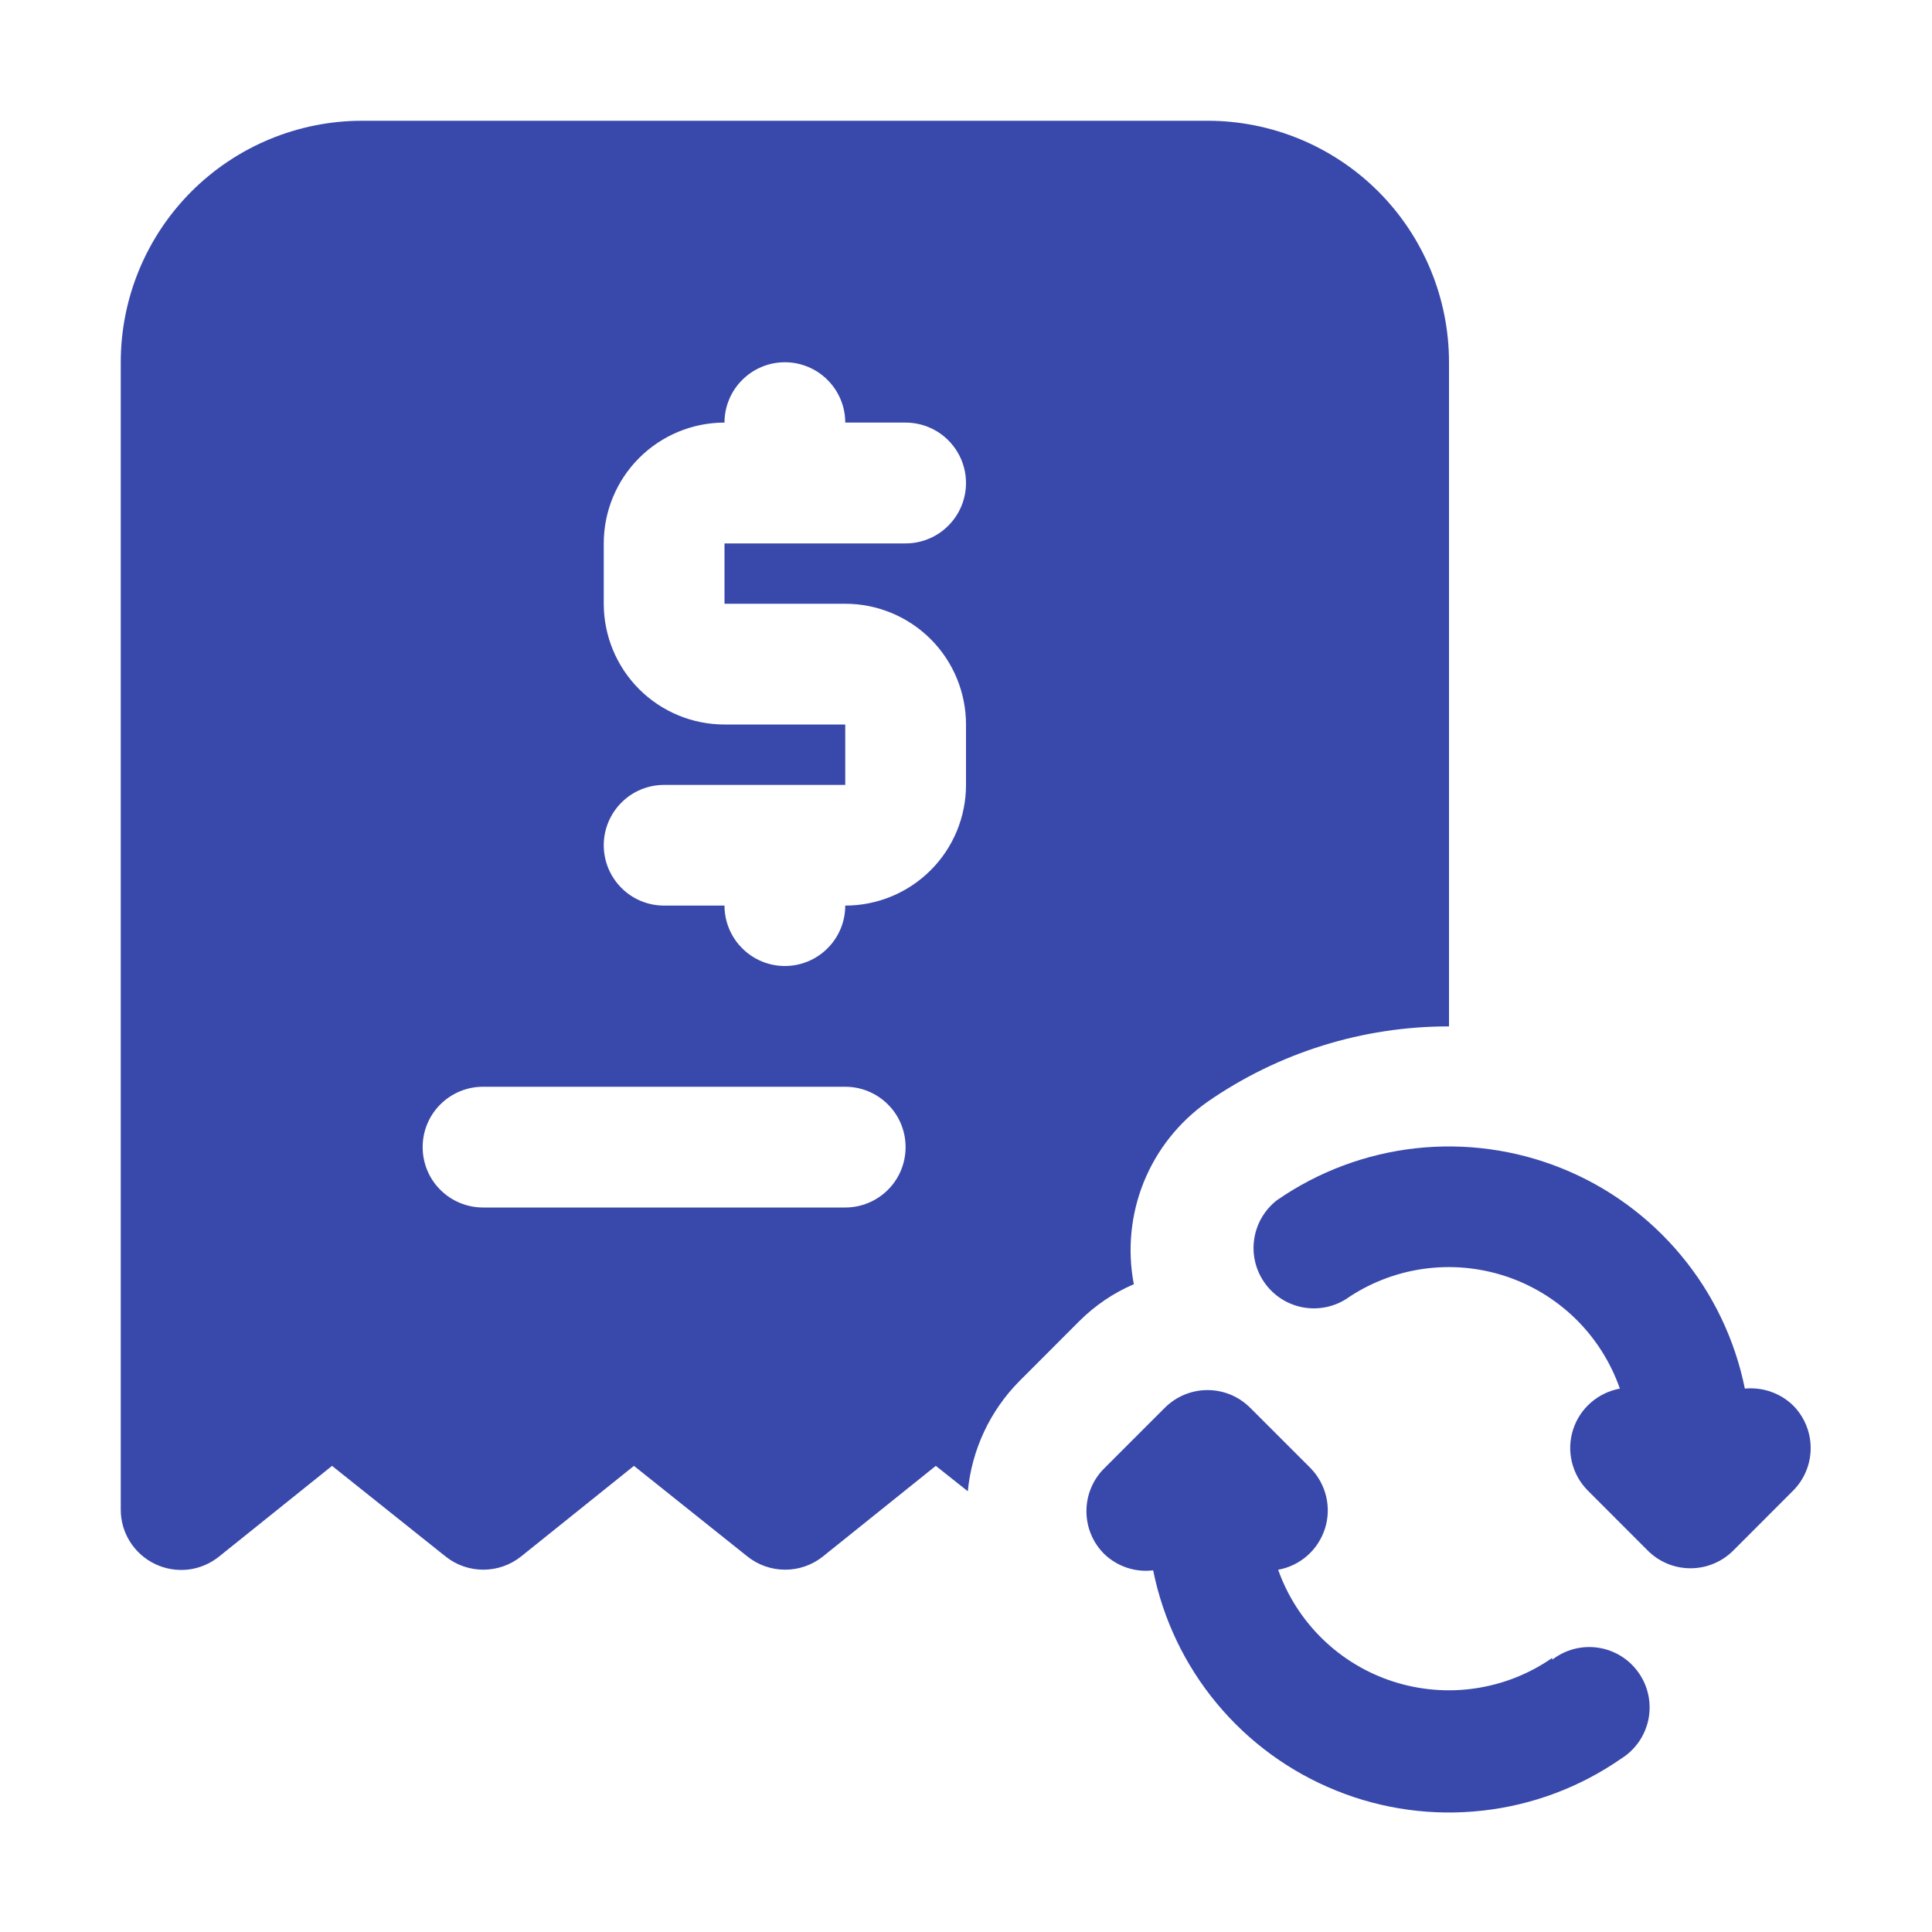
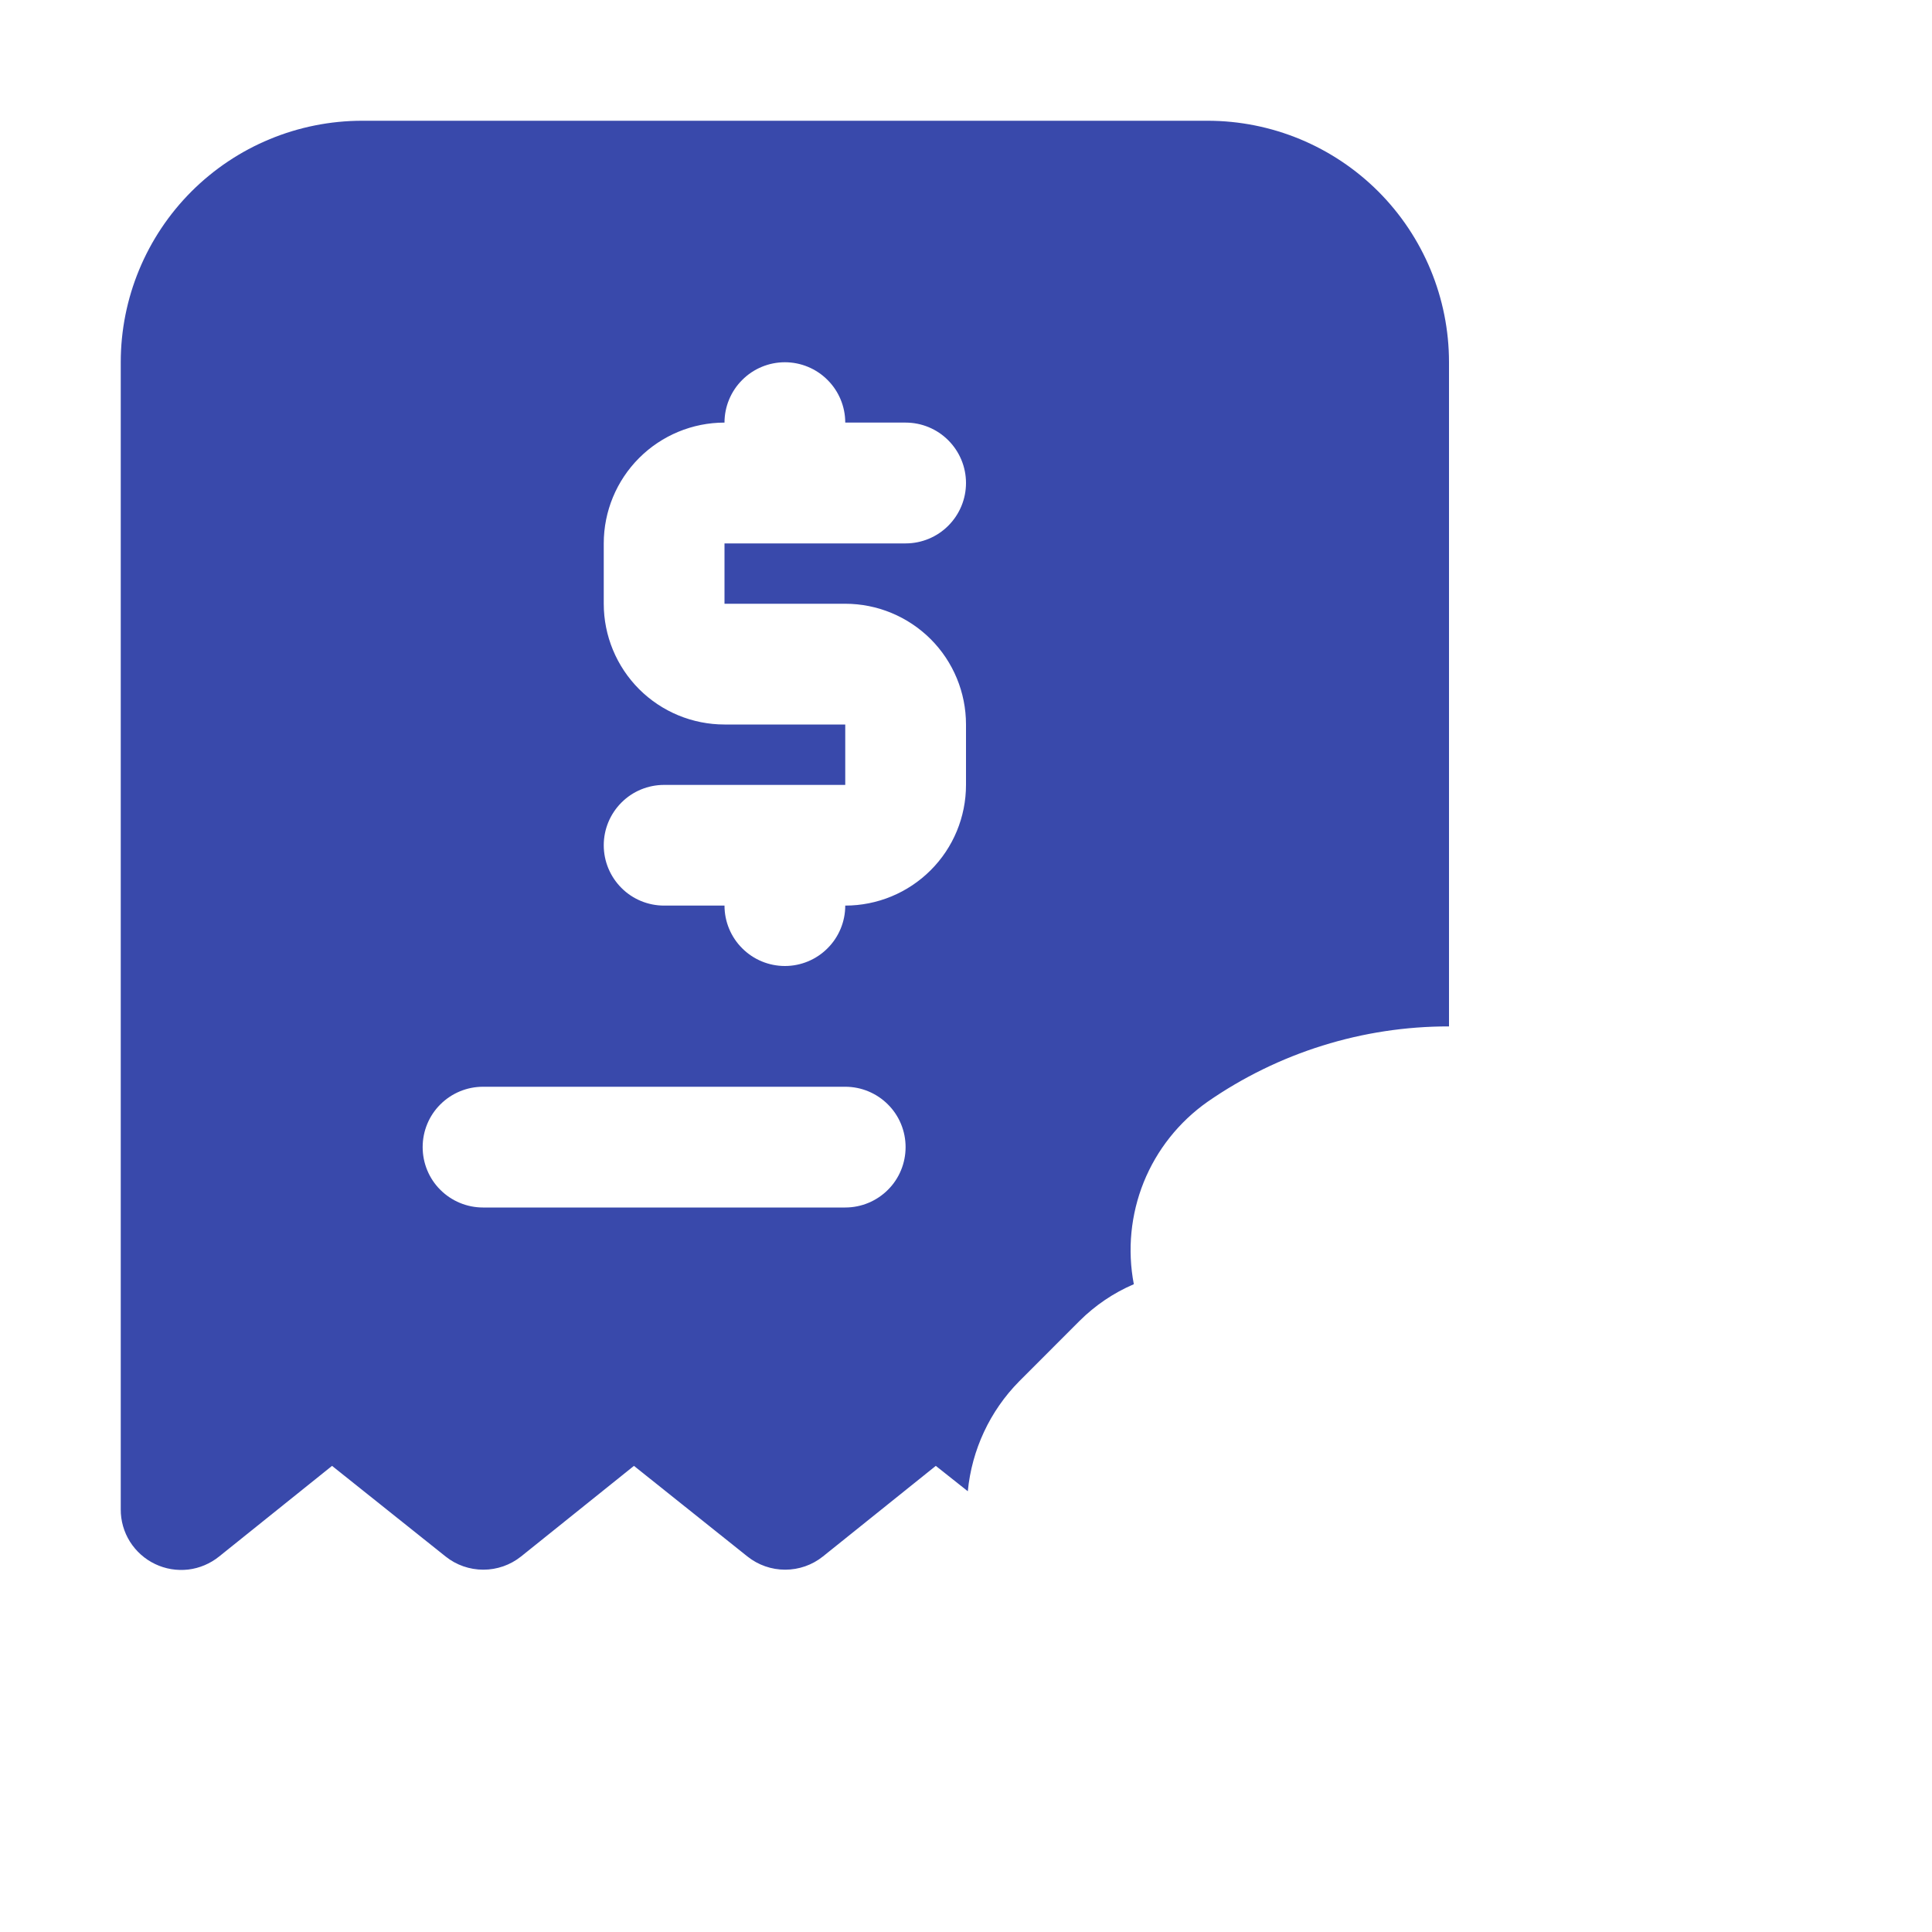
<svg xmlns="http://www.w3.org/2000/svg" width="30" height="30" viewBox="0 0 30 30" fill="none">
-   <path d="M27.853 21.834C27.755 21.735 27.635 21.66 27.504 21.613C27.373 21.566 27.232 21.549 27.094 21.562C26.94 20.801 26.6 20.09 26.103 19.493C25.607 18.896 24.97 18.431 24.249 18.141C23.529 17.851 22.748 17.745 21.976 17.831C21.204 17.918 20.466 18.195 19.828 18.637C19.638 18.785 19.512 18.999 19.476 19.236C19.439 19.474 19.495 19.716 19.633 19.914C19.77 20.111 19.977 20.248 20.212 20.297C20.448 20.345 20.693 20.302 20.897 20.175C21.253 19.928 21.662 19.767 22.09 19.705C22.519 19.642 22.957 19.68 23.369 19.814C23.781 19.948 24.156 20.176 24.466 20.479C24.775 20.782 25.01 21.153 25.153 21.562C24.986 21.593 24.83 21.668 24.702 21.78C24.574 21.892 24.479 22.036 24.427 22.198C24.375 22.36 24.368 22.533 24.407 22.698C24.446 22.864 24.529 23.015 24.647 23.137L25.584 24.075C25.671 24.163 25.775 24.233 25.889 24.28C26.003 24.328 26.126 24.352 26.25 24.352C26.374 24.352 26.496 24.328 26.61 24.28C26.725 24.233 26.828 24.163 26.916 24.075L27.853 23.137C28.022 22.963 28.116 22.729 28.116 22.486C28.116 22.243 28.022 22.009 27.853 21.834Z" fill="#3949AB" />
-   <path d="M24.103 25.744C23.748 25.991 23.341 26.152 22.913 26.216C22.485 26.28 22.048 26.244 21.637 26.112C21.225 25.98 20.849 25.754 20.539 25.453C20.228 25.151 19.992 24.783 19.847 24.375C20.014 24.345 20.17 24.27 20.298 24.158C20.426 24.046 20.52 23.901 20.573 23.739C20.625 23.578 20.632 23.405 20.593 23.239C20.554 23.074 20.471 22.922 20.353 22.8L19.416 21.863C19.328 21.775 19.225 21.705 19.111 21.657C18.996 21.61 18.874 21.585 18.75 21.585C18.626 21.585 18.504 21.61 18.39 21.657C18.275 21.705 18.172 21.775 18.084 21.863L17.147 22.8C17.059 22.887 16.989 22.991 16.942 23.105C16.894 23.219 16.87 23.342 16.87 23.466C16.87 23.589 16.894 23.712 16.942 23.826C16.989 23.94 17.059 24.044 17.147 24.131C17.247 24.227 17.367 24.299 17.498 24.343C17.63 24.387 17.769 24.401 17.906 24.384C18.06 25.146 18.4 25.857 18.897 26.454C19.393 27.051 20.03 27.515 20.751 27.805C21.471 28.096 22.252 28.202 23.024 28.115C23.796 28.029 24.534 27.752 25.172 27.309C25.28 27.242 25.373 27.154 25.446 27.05C25.519 26.945 25.57 26.827 25.596 26.703C25.621 26.578 25.622 26.45 25.596 26.325C25.571 26.2 25.52 26.082 25.447 25.978C25.375 25.873 25.282 25.785 25.174 25.717C25.066 25.65 24.945 25.605 24.82 25.586C24.694 25.567 24.565 25.573 24.442 25.605C24.319 25.637 24.204 25.694 24.103 25.772V25.744Z" fill="#3949AB" />
  <path d="M18.75 17.109C19.851 16.345 21.16 15.936 22.5 15.938V5.625C22.5 4.63 22.105 3.677 21.402 2.973C20.698 2.27 19.745 1.875 18.75 1.875H5.625C4.63 1.875 3.677 2.27 2.973 2.973C2.27 3.677 1.875 4.63 1.875 5.625V23.438C1.874 23.615 1.924 23.789 2.018 23.939C2.113 24.089 2.248 24.21 2.408 24.286C2.568 24.363 2.746 24.392 2.923 24.372C3.099 24.351 3.265 24.28 3.403 24.169L5.156 22.762L6.919 24.169C7.085 24.302 7.292 24.374 7.505 24.374C7.718 24.374 7.924 24.302 8.091 24.169L9.844 22.762L11.606 24.169C11.773 24.302 11.979 24.374 12.192 24.374C12.405 24.374 12.612 24.302 12.778 24.169L14.531 22.762L15.028 23.156C15.09 22.513 15.371 21.91 15.825 21.45L16.762 20.512C17.005 20.27 17.291 20.076 17.606 19.941C17.504 19.409 17.558 18.858 17.76 18.356C17.963 17.854 18.307 17.421 18.75 17.109ZM13.125 18.75H7.5C7.251 18.75 7.013 18.651 6.837 18.475C6.661 18.3 6.563 18.061 6.563 17.812C6.563 17.564 6.661 17.325 6.837 17.15C7.013 16.974 7.251 16.875 7.5 16.875H13.125C13.374 16.875 13.612 16.974 13.788 17.15C13.964 17.325 14.062 17.564 14.062 17.812C14.062 18.061 13.964 18.3 13.788 18.475C13.612 18.651 13.374 18.75 13.125 18.75ZM13.125 9.375C13.622 9.375 14.099 9.573 14.451 9.924C14.803 10.276 15 10.753 15 11.25V12.188C15 12.685 14.803 13.162 14.451 13.513C14.099 13.865 13.622 14.062 13.125 14.062C13.125 14.311 13.026 14.55 12.85 14.725C12.675 14.901 12.436 15 12.188 15C11.939 15 11.7 14.901 11.525 14.725C11.349 14.55 11.25 14.311 11.25 14.062H10.312C10.064 14.062 9.825 13.964 9.65 13.788C9.474 13.612 9.375 13.374 9.375 13.125C9.375 12.876 9.474 12.638 9.65 12.462C9.825 12.286 10.064 12.188 10.312 12.188H13.125V11.25H11.25C10.753 11.25 10.276 11.053 9.924 10.701C9.573 10.349 9.375 9.872 9.375 9.375V8.438C9.375 7.94 9.573 7.463 9.924 7.112C10.276 6.76 10.753 6.562 11.25 6.562C11.25 6.314 11.349 6.075 11.525 5.9C11.7 5.724 11.939 5.625 12.188 5.625C12.436 5.625 12.675 5.724 12.85 5.9C13.026 6.075 13.125 6.314 13.125 6.562H14.062C14.311 6.562 14.55 6.661 14.725 6.837C14.901 7.013 15 7.251 15 7.5C15 7.749 14.901 7.987 14.725 8.163C14.55 8.339 14.311 8.438 14.062 8.438H11.25V9.375H13.125Z" fill="#3949AB" />
</svg>